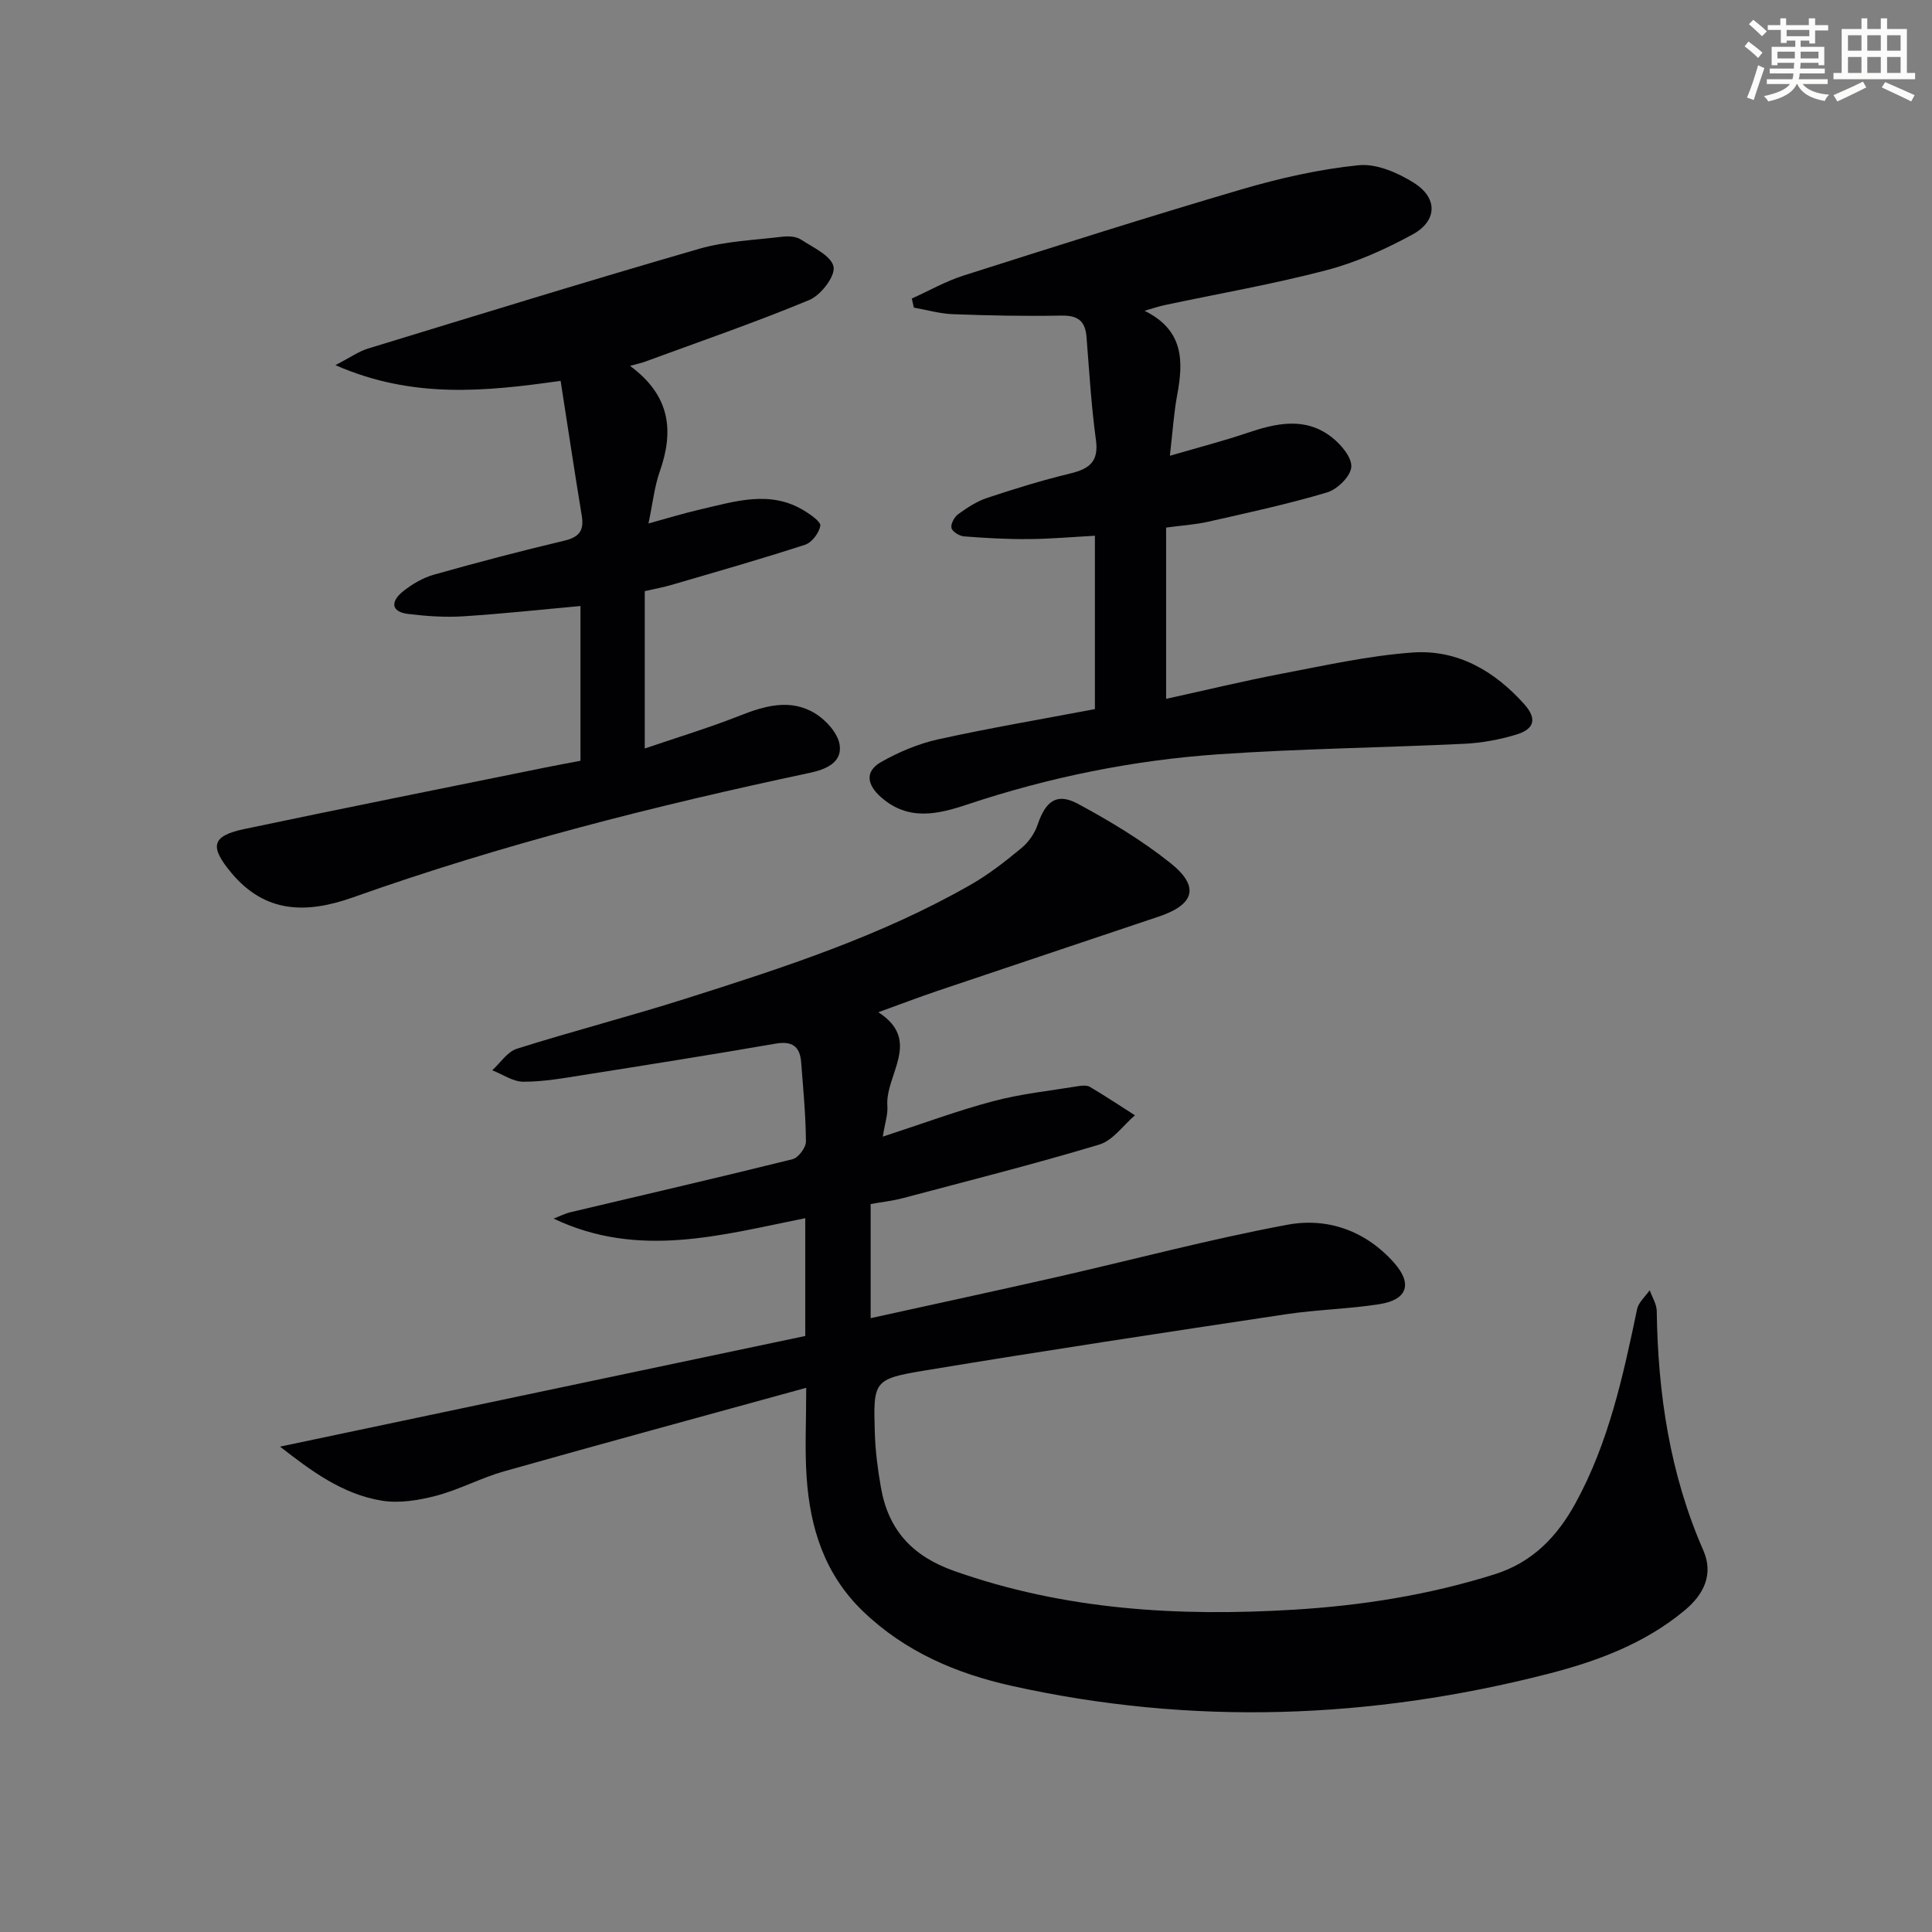
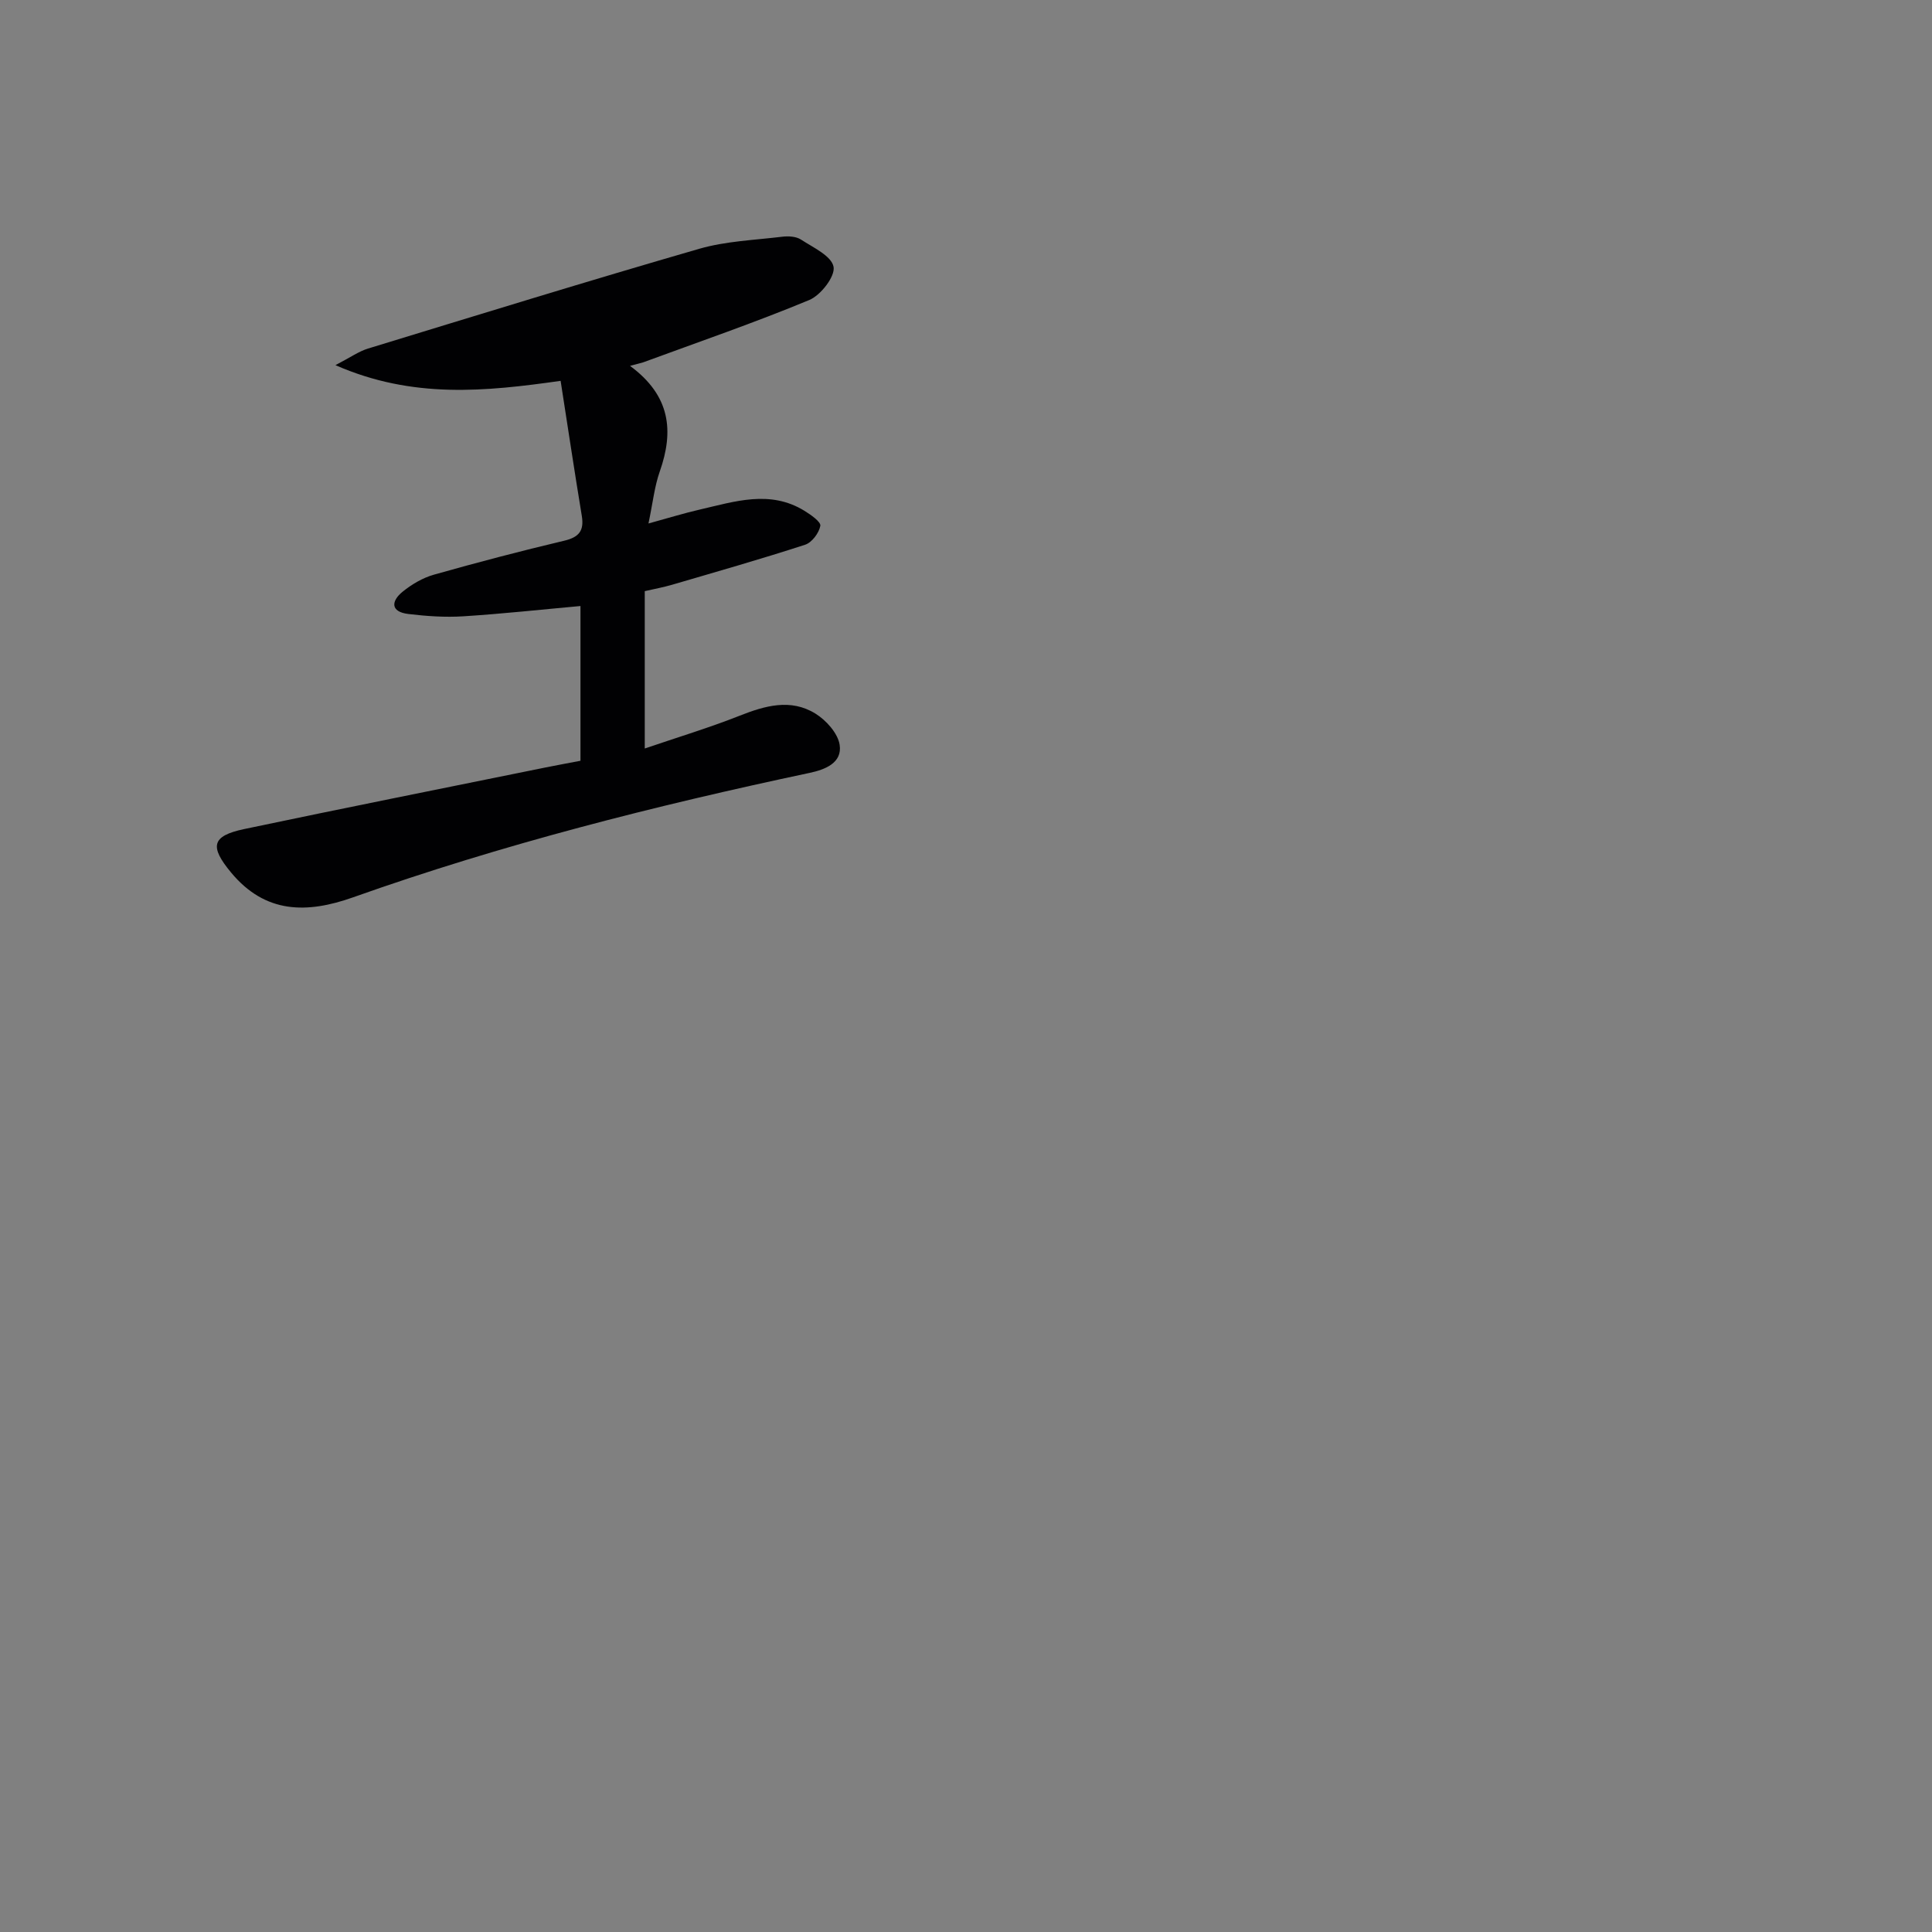
<svg xmlns="http://www.w3.org/2000/svg" enable-background="new 0 0 400 400" viewBox="0 0 400 400">
  <rect x="0" y="0" width="400" height="400" fill="#808080" stroke="none" />
  <g fill="#010103">
-     <path d="m166.92 287.33c-21.39 5.89-42.02 11.49-62.58 17.3-4.77 1.35-9.25 3.79-14.04 5.05-3.61.95-7.62 1.6-11.23 1.02-8.24-1.33-14.79-6.29-21.09-11.19 36.37-7.66 72.56-15.29 108.74-22.91 0-8.76 0-16.5 0-24.39-17.4 3.49-34.5 8.46-52.1.09 1.17-.45 2.31-1.04 3.52-1.33 15.32-3.64 30.67-7.17 45.95-10.97 1.2-.3 2.78-2.4 2.77-3.66-.04-5.47-.57-10.94-.99-16.41-.25-3.32-1.89-4.45-5.33-3.85-13.25 2.29-26.54 4.4-39.83 6.5-4.1.65-8.24 1.39-12.35 1.38-2.15 0-4.3-1.53-6.45-2.37 1.69-1.53 3.13-3.84 5.11-4.46 11.54-3.65 23.28-6.67 34.81-10.33 20.29-6.43 40.56-12.99 59.16-23.64 3.73-2.13 7.17-4.83 10.49-7.58 1.47-1.21 2.74-3.03 3.35-4.83 1.65-4.91 3.97-6.69 8.36-4.32 6.67 3.6 13.27 7.57 19.18 12.29 6.05 4.84 4.96 8.55-2.44 11.04-15.25 5.14-30.52 10.22-45.77 15.37-3.93 1.33-7.81 2.81-12.31 4.44 9.14 5.89 1.37 12.93 1.87 19.44.13 1.72-.5 3.49-.95 6.32 8.2-2.67 15.45-5.38 22.9-7.35 5.72-1.52 11.68-2.14 17.55-3.1.8-.13 1.83-.22 2.46.16 3.15 1.87 6.21 3.9 9.3 5.87-2.44 2.08-4.57 5.21-7.38 6.06-13.47 4.05-27.13 7.5-40.74 11.11-2.08.55-4.24.78-6.6 1.2v23.63c12.88-2.84 25.59-5.57 38.27-8.45 16.01-3.64 31.9-7.89 48.02-10.89 8.26-1.54 16.16 1.21 22.06 7.85 3.87 4.36 2.82 7.68-3.04 8.6-6.39 1-12.92 1.12-19.32 2.08-24.95 3.76-49.9 7.52-74.79 11.65-10.63 1.76-10.66 2.18-10.34 12.85.11 3.81.61 7.63 1.27 11.39 1.54 8.77 6.47 14.19 15.16 17.26 22.89 8.09 46.36 9.47 70.31 8.02 14.17-.86 28.01-3.06 41.56-7.32 7.85-2.47 12.95-7.77 16.77-14.73 6.88-12.56 9.86-26.34 12.75-40.16.3-1.43 1.71-2.63 2.61-3.93.51 1.43 1.44 2.86 1.46 4.3.24 17.11 2.71 33.73 9.64 49.55 2.17 4.95.11 9.12-3.81 12.39-8.24 6.88-18.08 10.55-28.25 13.16-36.81 9.45-73.89 10.78-111.09 2.52-11.45-2.54-22.11-7.06-30.83-15.45-7.95-7.66-10.97-17.27-11.67-27.81-.39-5.67-.08-11.33-.08-18.46z" />
-     <path d="m226.69 146.81c0-11.61 0-23.38 0-35.89-4.62.25-9.18.66-13.74.69-4.46.04-8.92-.21-13.37-.56-.95-.07-2.41-.98-2.59-1.74-.19-.83.6-2.28 1.4-2.86 1.85-1.34 3.85-2.66 6-3.37 5.67-1.88 11.39-3.65 17.19-5.05 3.91-.95 5.95-2.41 5.32-6.96-.97-7.06-1.38-14.2-1.95-21.32-.26-3.28-1.78-4.47-5.15-4.41-7.49.14-15-.01-22.49-.29-2.72-.1-5.41-.89-8.11-1.36-.14-.63-.28-1.25-.42-1.88 3.57-1.61 7.03-3.59 10.74-4.77 19.13-6.09 38.26-12.17 57.52-17.83 7.91-2.32 16.07-4.17 24.24-5 3.71-.38 8.16 1.56 11.49 3.67 4.95 3.13 4.81 7.87-.31 10.66-5.63 3.07-11.65 5.78-17.83 7.4-11.06 2.9-22.36 4.86-33.56 7.24-1.11.24-2.19.61-4.11 1.16 8.13 4.01 8.08 10.42 6.77 17.4-.69 3.68-.92 7.45-1.52 12.62 6.03-1.76 11.06-3.05 15.96-4.71 6.03-2.04 12.05-3.42 17.55.87 1.92 1.49 4.2 4.19 4.05 6.17-.14 1.93-2.89 4.63-5.01 5.26-8.08 2.41-16.35 4.2-24.59 6.06-2.74.62-5.59.79-8.74 1.22v35.46c8.21-1.8 16.08-3.71 24.03-5.23 8.94-1.7 17.9-3.7 26.94-4.36 9.32-.68 17.02 3.79 23.2 10.72 2.6 2.92 2.18 5.1-1.64 6.26-3.46 1.05-7.13 1.73-10.74 1.91-16.95.81-33.93 1.01-50.85 2.17-17.77 1.22-35.19 4.76-52.13 10.41-6.14 2.05-12.23 3.45-17.86-1.54-2.92-2.59-3.33-5.34.04-7.26 3.66-2.08 7.73-3.79 11.83-4.7 10.66-2.35 21.44-4.17 32.44-6.26z" />
-     <path d="m130.44 75.75c8.41 6.19 9.1 13.51 6.15 21.89-1.08 3.07-1.42 6.4-2.33 10.74 4.13-1.13 7.35-2.13 10.62-2.88 7.23-1.66 14.53-4.13 21.66.25 1.32.81 3.45 2.3 3.3 3.12-.28 1.49-1.75 3.46-3.15 3.91-9.13 2.97-18.37 5.6-27.59 8.3-1.75.51-3.55.84-5.61 1.31v32.58c6.73-2.3 13.26-4.27 19.57-6.76 5.31-2.1 10.62-3.64 15.76-.47 2.23 1.38 4.65 4.07 5.02 6.46.58 3.77-3.06 5.15-6.23 5.82-31.99 6.79-63.65 14.8-94.5 25.76-9.5 3.37-18.16 3.46-25.29-5.16-4.42-5.34-4.05-7.54 2.73-8.97 20.79-4.38 41.62-8.53 62.43-12.76 2.27-.46 4.54-.87 7.2-1.38 0-10.57 0-21.12 0-32.04-8.18.74-16.21 1.62-24.26 2.13-3.77.24-7.62-.03-11.38-.48-3.73-.45-3.59-2.67-1.16-4.63 1.88-1.52 4.15-2.86 6.46-3.51 8.94-2.53 17.93-4.89 26.97-7.03 3.09-.73 4.16-2.09 3.64-5.18-1.51-9.14-2.88-18.3-4.38-27.92-15.54 2.2-30.61 3.78-46.62-3.25 3.12-1.62 4.83-2.85 6.73-3.43 22.83-6.98 45.65-14.03 68.59-20.66 5.51-1.59 11.44-1.8 17.19-2.5 1.27-.15 2.86-.07 3.87.59 2.54 1.65 6.33 3.39 6.75 5.64.37 1.97-2.64 5.88-5.02 6.87-11.32 4.7-22.93 8.69-34.43 12.92-.57.18-1.18.3-2.69.72z" />
+     <path d="m130.44 75.75c8.41 6.19 9.1 13.51 6.15 21.89-1.08 3.07-1.42 6.4-2.33 10.74 4.13-1.13 7.35-2.13 10.62-2.88 7.23-1.66 14.53-4.13 21.66.25 1.32.81 3.45 2.3 3.3 3.12-.28 1.49-1.75 3.46-3.15 3.91-9.13 2.97-18.37 5.6-27.59 8.3-1.75.51-3.55.84-5.61 1.31v32.58c6.73-2.3 13.26-4.27 19.57-6.76 5.31-2.1 10.62-3.64 15.76-.47 2.23 1.38 4.65 4.07 5.02 6.46.58 3.77-3.06 5.15-6.23 5.82-31.99 6.79-63.65 14.8-94.5 25.76-9.5 3.37-18.16 3.46-25.29-5.16-4.42-5.34-4.05-7.54 2.73-8.97 20.79-4.38 41.62-8.53 62.43-12.76 2.27-.46 4.54-.87 7.2-1.38 0-10.57 0-21.12 0-32.04-8.18.74-16.21 1.62-24.26 2.13-3.77.24-7.62-.03-11.38-.48-3.73-.45-3.59-2.67-1.16-4.63 1.88-1.52 4.15-2.86 6.46-3.51 8.94-2.53 17.93-4.89 26.97-7.03 3.09-.73 4.16-2.09 3.64-5.18-1.51-9.14-2.88-18.3-4.38-27.92-15.54 2.2-30.61 3.78-46.62-3.25 3.12-1.62 4.83-2.85 6.73-3.43 22.83-6.98 45.65-14.03 68.59-20.66 5.51-1.59 11.44-1.8 17.19-2.5 1.27-.15 2.86-.07 3.87.59 2.54 1.65 6.33 3.39 6.75 5.64.37 1.97-2.64 5.88-5.02 6.87-11.32 4.7-22.93 8.69-34.43 12.92-.57.18-1.18.3-2.69.72" />
  </g>
-   <path d="m361.2 9.6.8-1c.9.7 1.9 1.4 2.9 2.3l-.9 1.1c-1-1-2-1.8-2.8-2.4zm.5 10.6c.9-2.1 1.6-4.3 2.3-6.7.4.2.8.4 1.3.6-.7 2.1-1.5 4.3-2.2 6.6zm.4-15.2.9-.9c1 .8 2 1.6 2.8 2.4l-1 1c-.9-.9-1.8-1.7-2.7-2.5zm12.5-1.2h1.2v1.4h2.7v1.1h-2.7v2.7h-1.2v-.6h-1.8v1.3h4.9v3.8h-1.2v-.5h-3.7c0 .4-.1.9-.1 1.2h5.1v1h-5.2c0 .5-.1.9-.2 1.2h6v1h-5.2c1.1 1.3 2.9 2 5.5 2.2-.4.4-.7.8-.9 1.3-2.9-.5-4.8-1.6-5.7-3.5h-.1c-.8 1.7-2.7 2.9-5.9 3.6-.2-.4-.6-.8-.9-1.1 2.8-.6 4.6-1.4 5.4-2.5h-4.8v-1h5.3c.1-.3.2-.7.2-1.2h-4.9v-1h5c0-.4 0-.8.1-1.2h-3.5v.5h-1.2v-3.8h4.9v-1.3h-1.8v.5h-1.2v-2.7h-2.7v-1h2.6v-1.4h1.2v1.4h4.7v-1.4zm-6.6 8.3h3.6c0-.4 0-.9 0-1.4h-3.6zm1.9-4.6h4.7v-1.3h-4.7zm6.6 3.2h-3.7v1.4h3.7z" fill="#fbfcfa" />
-   <path d="m385.3 3.8h1.3v2.2h2.8v-2.2h1.3v2.2h4.1v9.1h1.7v1.3h-16.9v-1.3h1.7v-9.1h4.1v-2.2zm.4 13.1.7 1.2c-1.8.9-3.8 1.9-6 2.9-.2-.4-.5-.8-.8-1.3 2.3-1 4.3-1.9 6.1-2.8zm-3.1-6.4h2.8v-3.2h-2.8zm0 4.6h2.8v-3.3h-2.8zm4-4.6h2.8v-3.2h-2.8zm0 4.6h2.8v-3.3h-2.8zm3.7 1.9c2.1.9 4.1 1.8 6.1 2.7l-.7 1.3c-2.2-1.1-4.2-2-6.1-2.9zm3.2-9.7h-2.8v3.2h2.8zm-2.8 7.8h2.8v-3.3h-2.8z" fill="#fbfcfa" />
</svg>